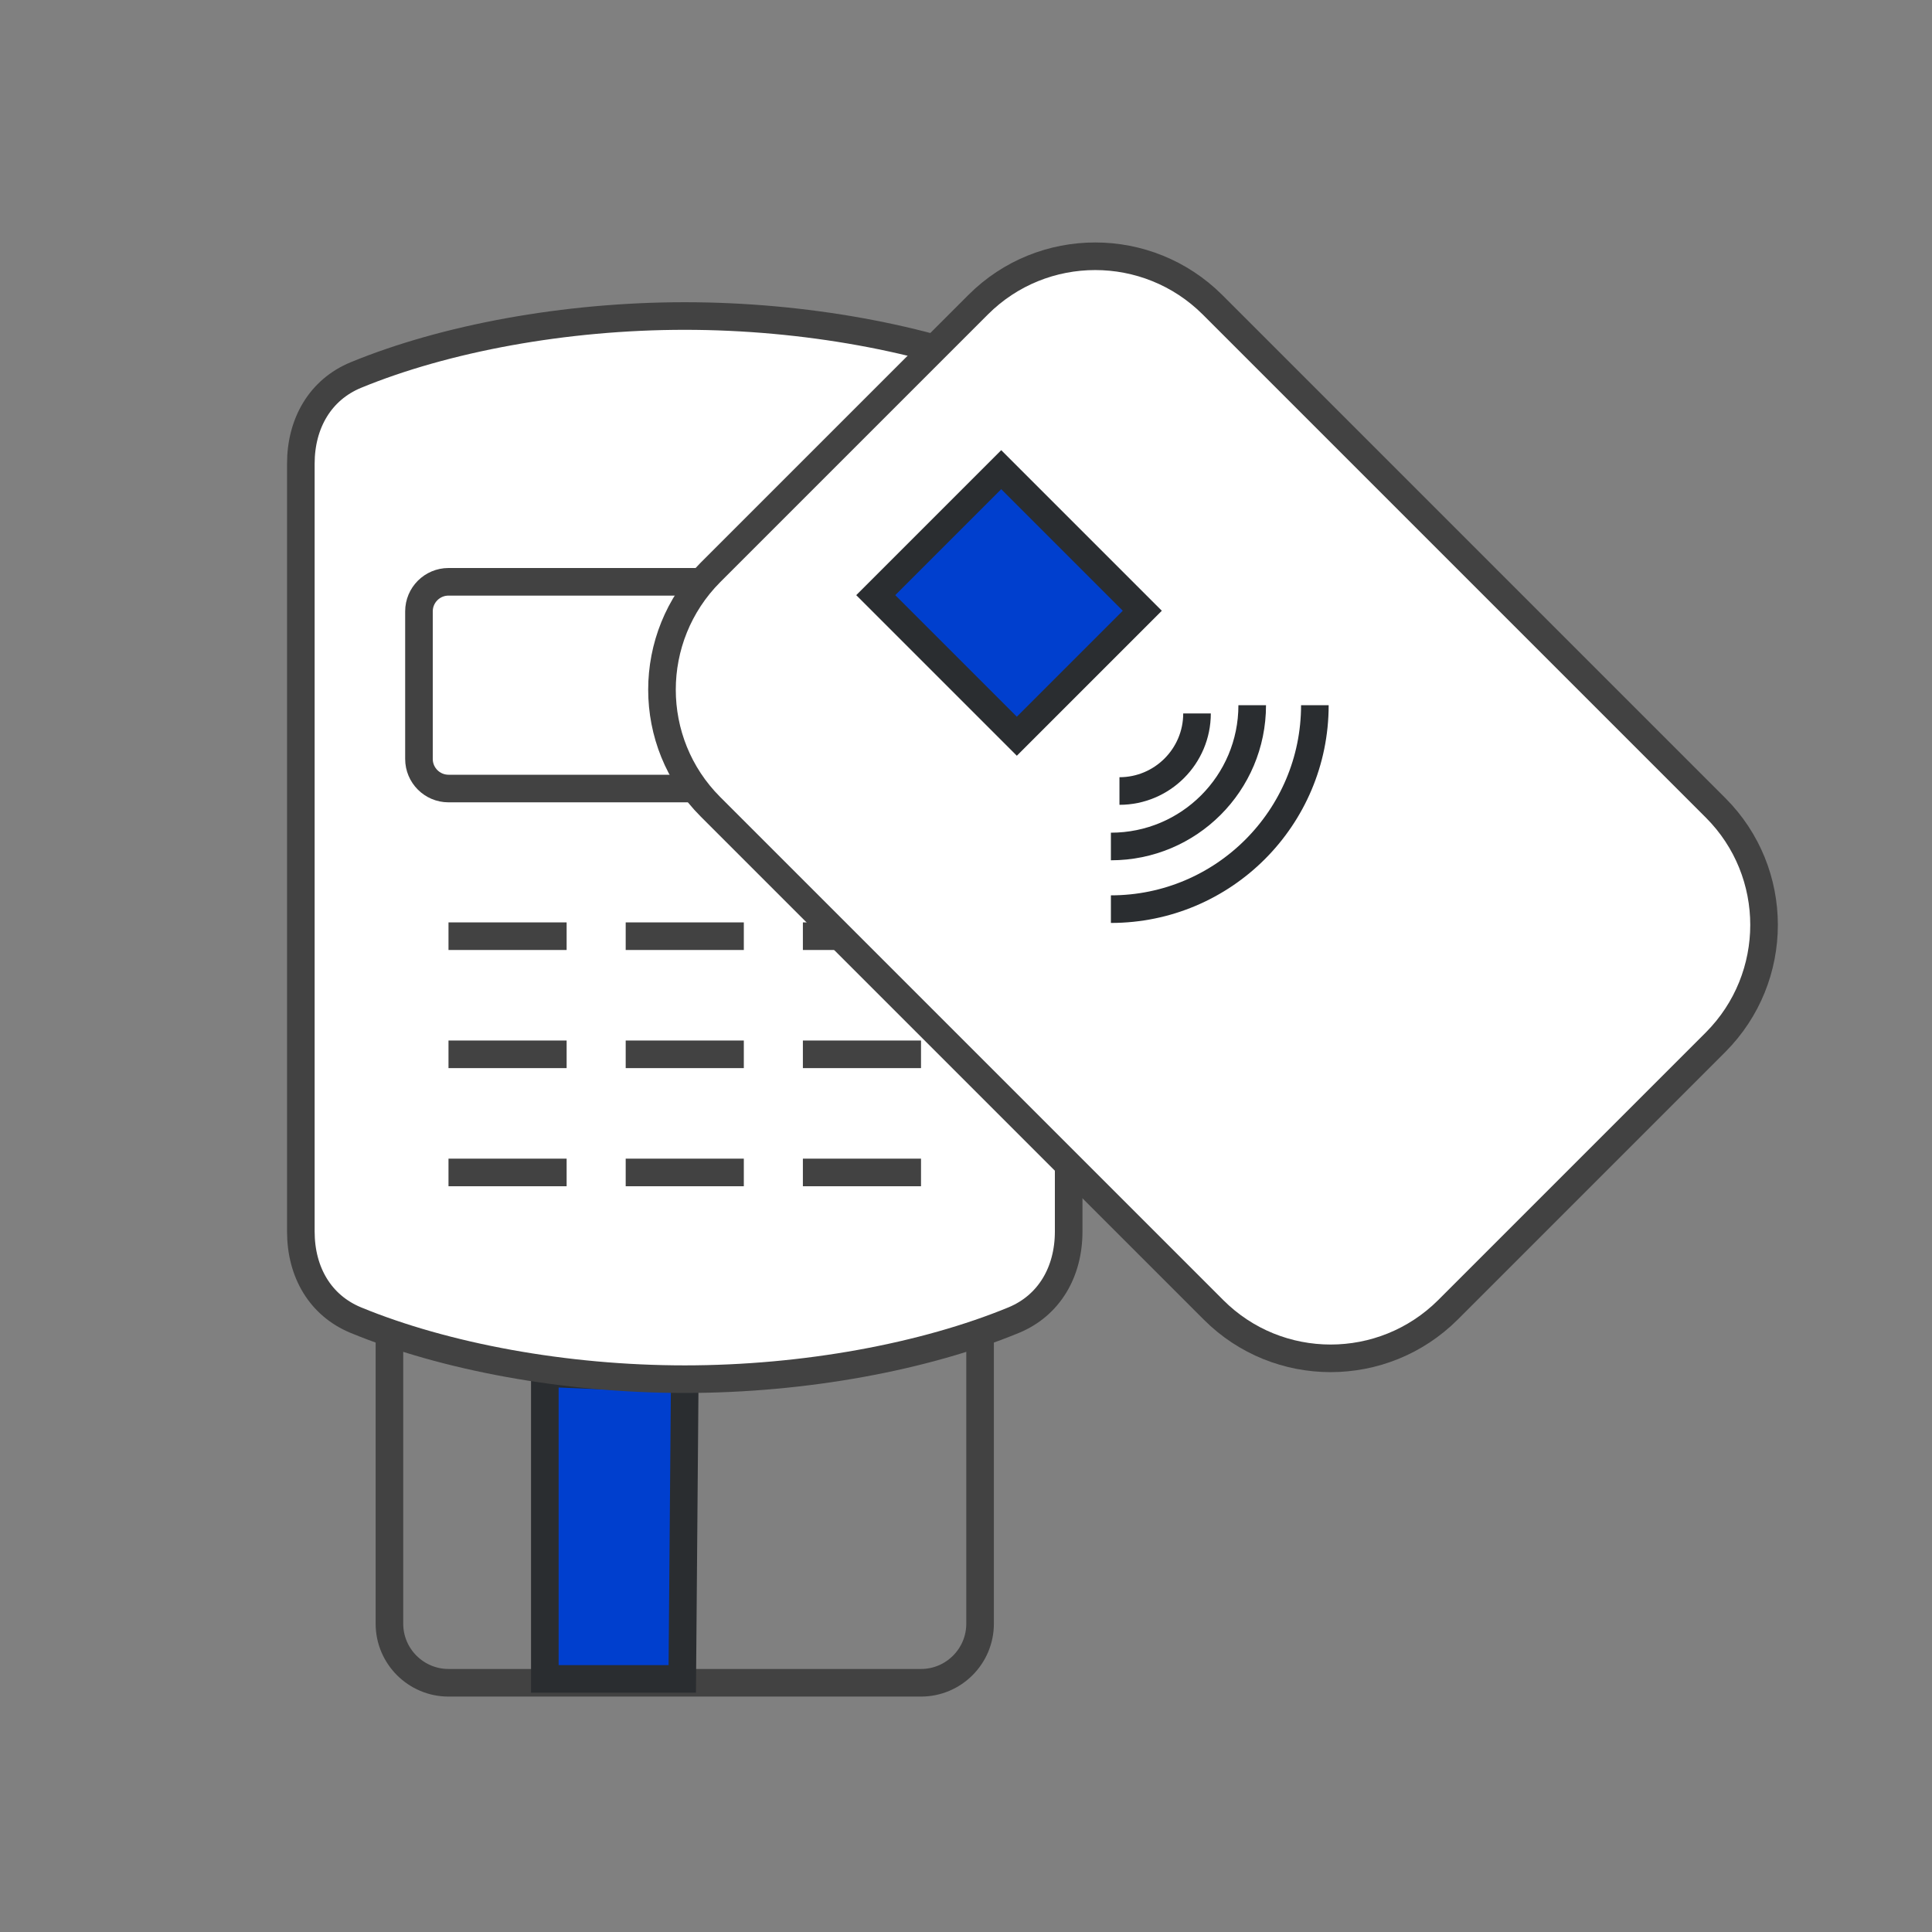
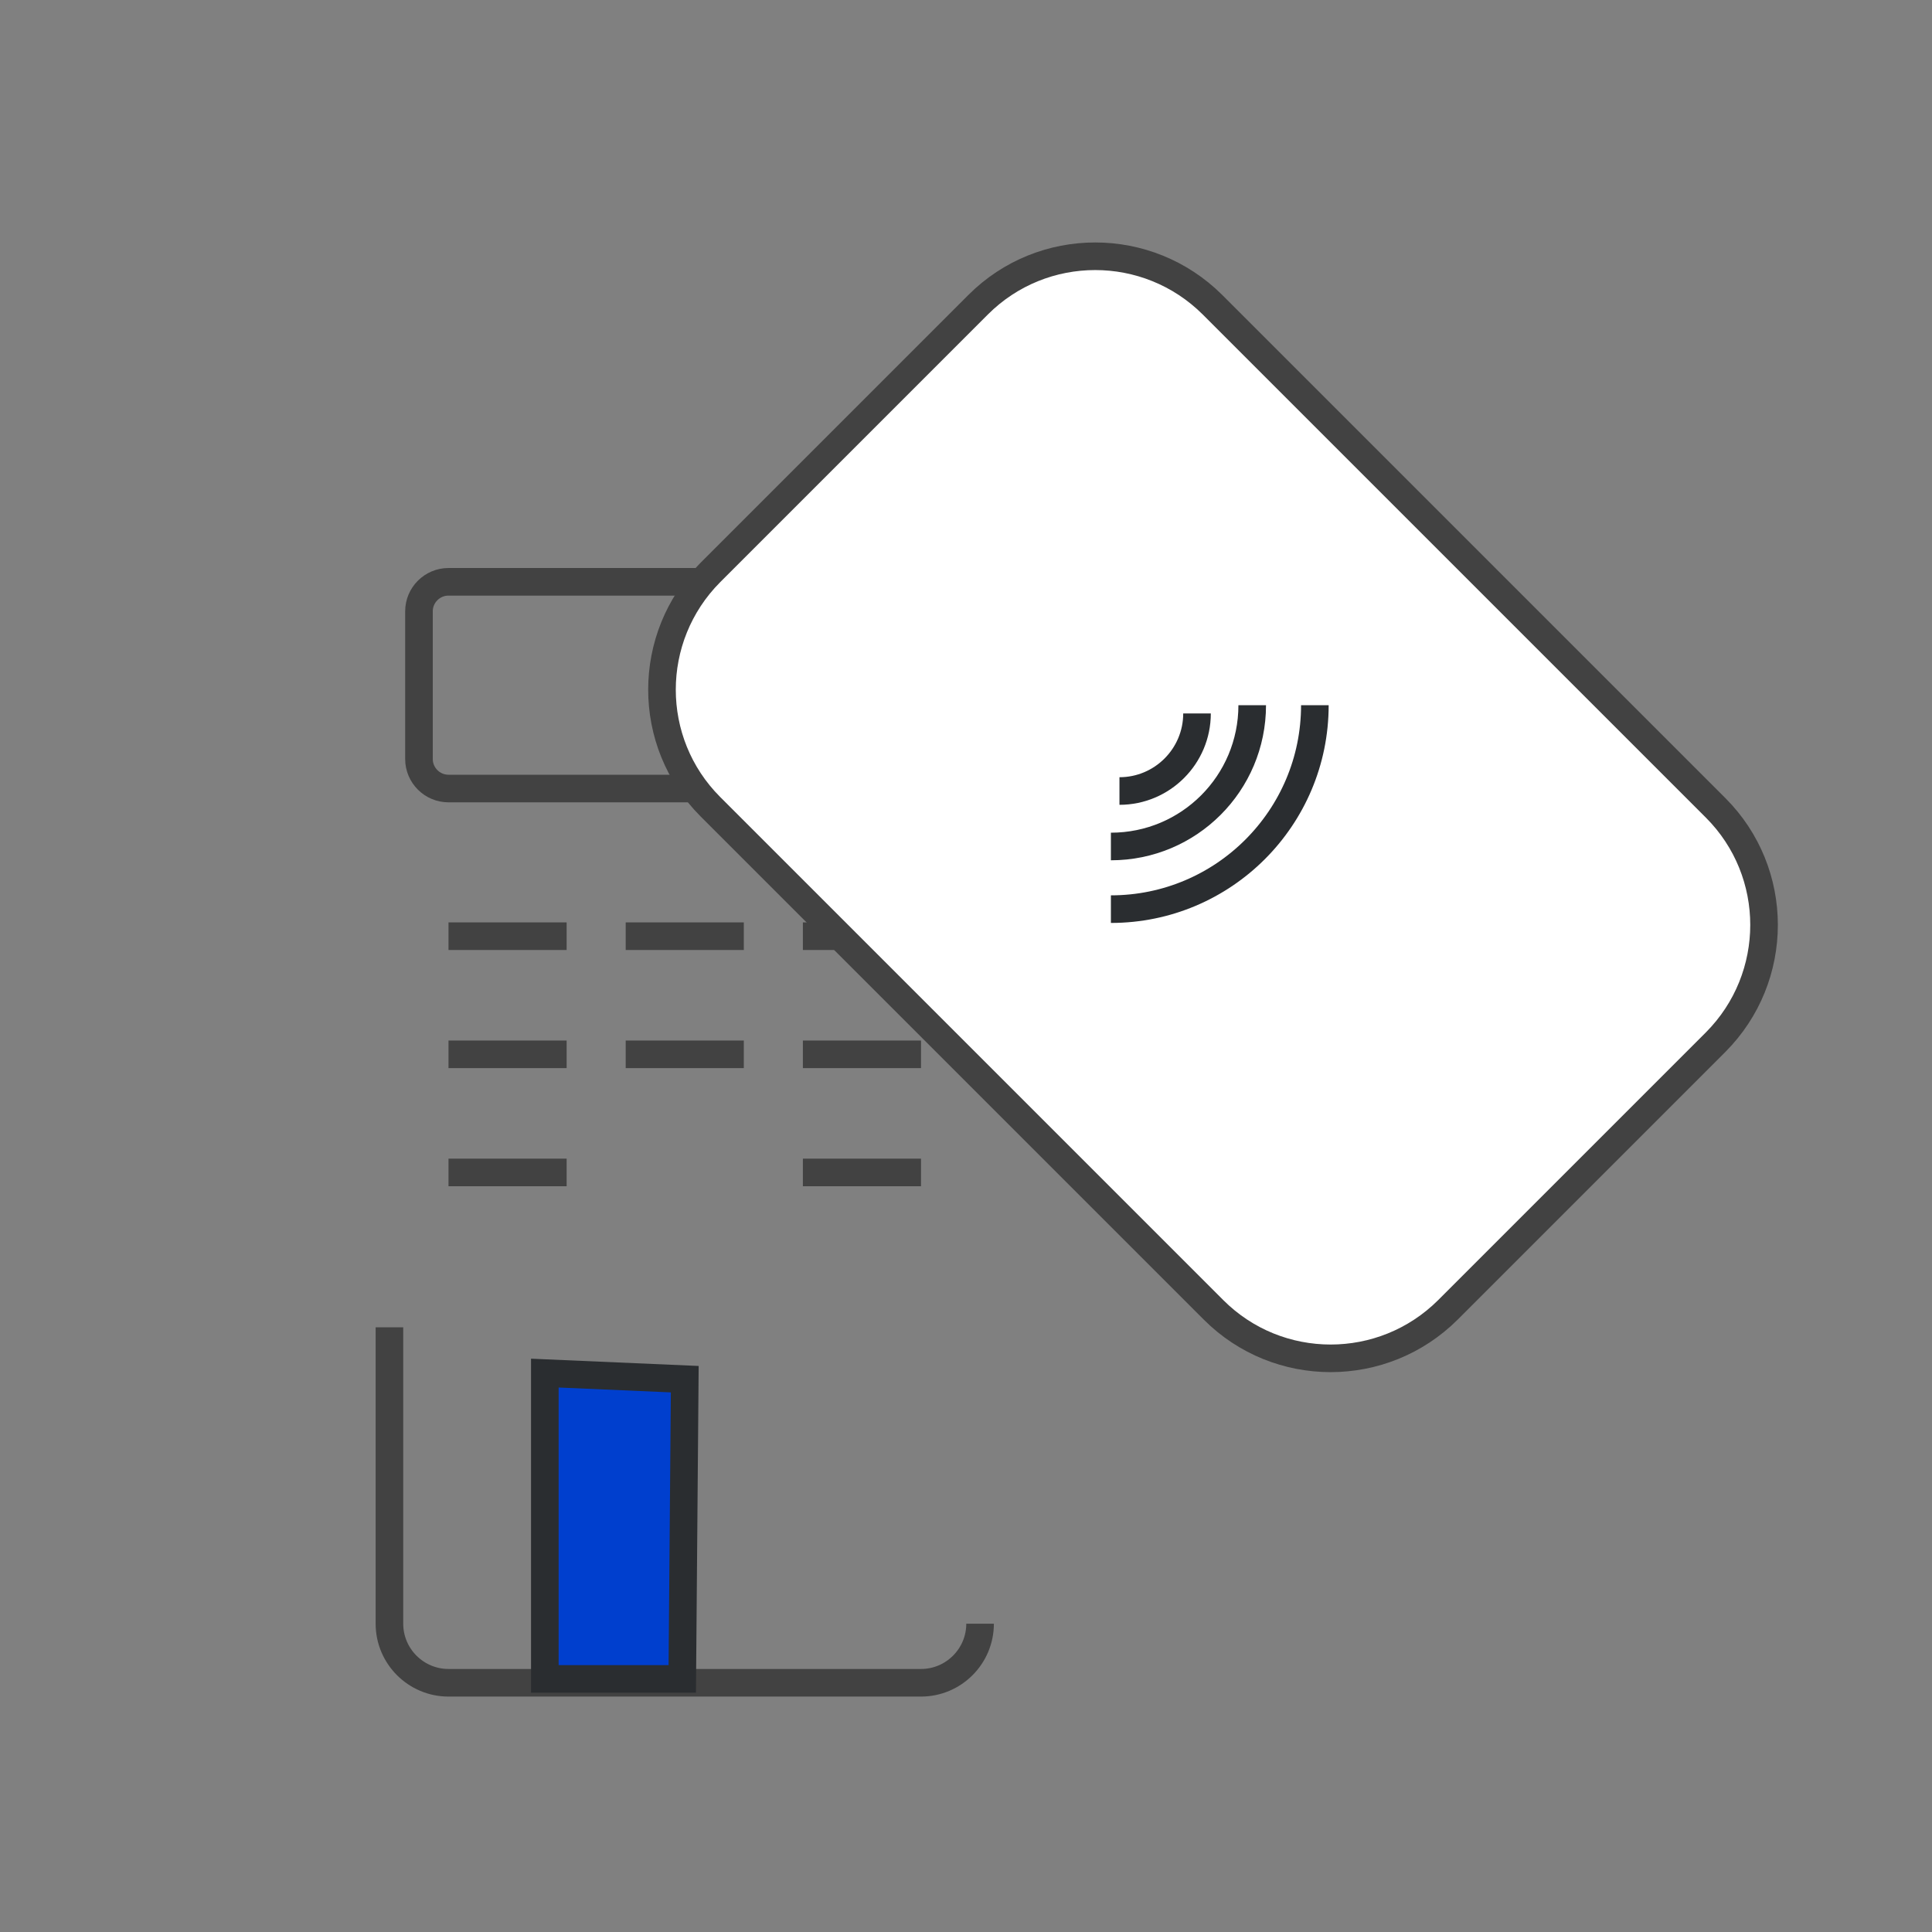
<svg xmlns="http://www.w3.org/2000/svg" version="1.1" id="Ebene_1" x="0px" y="0px" viewBox="0 0 70 70" style="enable-background:new 0 0 70 70;" xml:space="preserve">
  <rect x="0" y="0" width="70" height="70" fill="#808080" stroke="none" />
  <style type="text/css">
	.st0{fill:none;stroke:#424242;stroke-miterlimit:10;}
	.st1{fill:#003FCE;stroke:#2A2D30;stroke-miterlimit:10;}
	.st2{fill:#FFFFFF;stroke:#2A2D30;stroke-miterlimit:10;}
	.st3{fill:none;stroke:#003FCE;stroke-width:4;stroke-miterlimit:10;}
	.st4{fill:#003FCE;}
	.st5{fill:#FFFFFF;stroke:#424242;stroke-miterlimit:10;}
	.st6{fill:#FFFFFF;stroke:#505050;stroke-linejoin:round;stroke-miterlimit:10;}
	.st7{fill:none;stroke:#003FCE;stroke-width:2;stroke-miterlimit:10;}
	.st8{fill:none;stroke:#2A2D30;stroke-miterlimit:10;}
	.st9{fill:none;stroke:#FFFFFF;stroke-miterlimit:10;}
	.st10{fill:none;stroke:#FFFFFF;stroke-width:2;}
	.st11{fill:#FFFFFF;}
</style>
  <g>
-     <path class="st0" d="M14.11,48.09v10.74c0,1.18,0.96,2.14,2.14,2.14h17.12c1.18,0,2.14-0.96,2.14-2.14V48.09" />
+     <path class="st0" d="M14.11,48.09v10.74c0,1.18,0.96,2.14,2.14,2.14h17.12c1.18,0,2.14-0.96,2.14-2.14" />
    <polygon class="st1" points="24.81,49.97 24.72,60.83 19.74,60.83 19.74,49.75  " />
-     <path class="st5" d="M10.9,29.64V16.8c0-1.47,0.71-2.68,1.99-3.21c3.23-1.33,7.58-2.14,11.92-2.14c4.34,0,8.69,0.81,11.92,2.14   c1.28,0.53,1.99,1.73,1.99,3.21v12.84v14.98c0,1.47-0.71,2.68-1.99,3.21c-3.23,1.33-7.58,2.14-11.92,2.14   c-4.34,0-8.69-0.81-11.92-2.14c-1.28-0.53-1.99-1.73-1.99-3.21V29.64z" />
    <path class="st0" d="M34.44,22.15c0-0.59-0.48-1.07-1.07-1.07H16.25c-0.59,0-1.07,0.48-1.07,1.07v5.35c0,0.59,0.48,1.07,1.07,1.07   h17.12c0.59,0,1.07-0.48,1.07-1.07V22.15z" />
    <line class="st0" x1="16.25" y1="33.92" x2="20.53" y2="33.92" />
    <line class="st0" x1="22.67" y1="33.92" x2="26.95" y2="33.92" />
    <line class="st0" x1="29.09" y1="33.92" x2="33.37" y2="33.92" />
    <line class="st0" x1="16.25" y1="38.2" x2="20.53" y2="38.2" />
    <line class="st0" x1="22.67" y1="38.2" x2="26.95" y2="38.2" />
    <line class="st0" x1="29.09" y1="38.2" x2="33.37" y2="38.2" />
    <line class="st0" x1="29.09" y1="42.48" x2="33.37" y2="42.48" />
-     <line class="st0" x1="26.95" y1="42.48" x2="22.67" y2="42.48" />
    <line class="st0" x1="20.53" y1="42.48" x2="16.25" y2="42.48" />
  </g>
  <g>
    <path class="st5" d="M43.97,47.46L25.74,29.23c-2.34-2.34-2.34-6.14,0-8.49l9.7-9.7c2.34-2.34,6.14-2.34,8.49,0l18.23,18.23   c2.34,2.34,2.34,6.14,0,8.49l-9.7,9.7C50.11,49.8,46.31,49.8,43.97,47.46z" />
    <g>
-       <rect x="32.94" y="18.64" transform="matrix(0.707 0.707 -0.707 0.707 26.166 -19.45)" class="st1" width="7.23" height="6.43" />
      <path class="st8" d="M43.37,25.85c0,1.55-1.26,2.81-2.81,2.81" />
      <path class="st8" d="M45.37,25.55c0,2.83-2.29,5.12-5.12,5.12" />
      <path class="st8" d="M47.64,25.55c0,4.08-3.31,7.39-7.39,7.39" />
    </g>
  </g>
</svg>